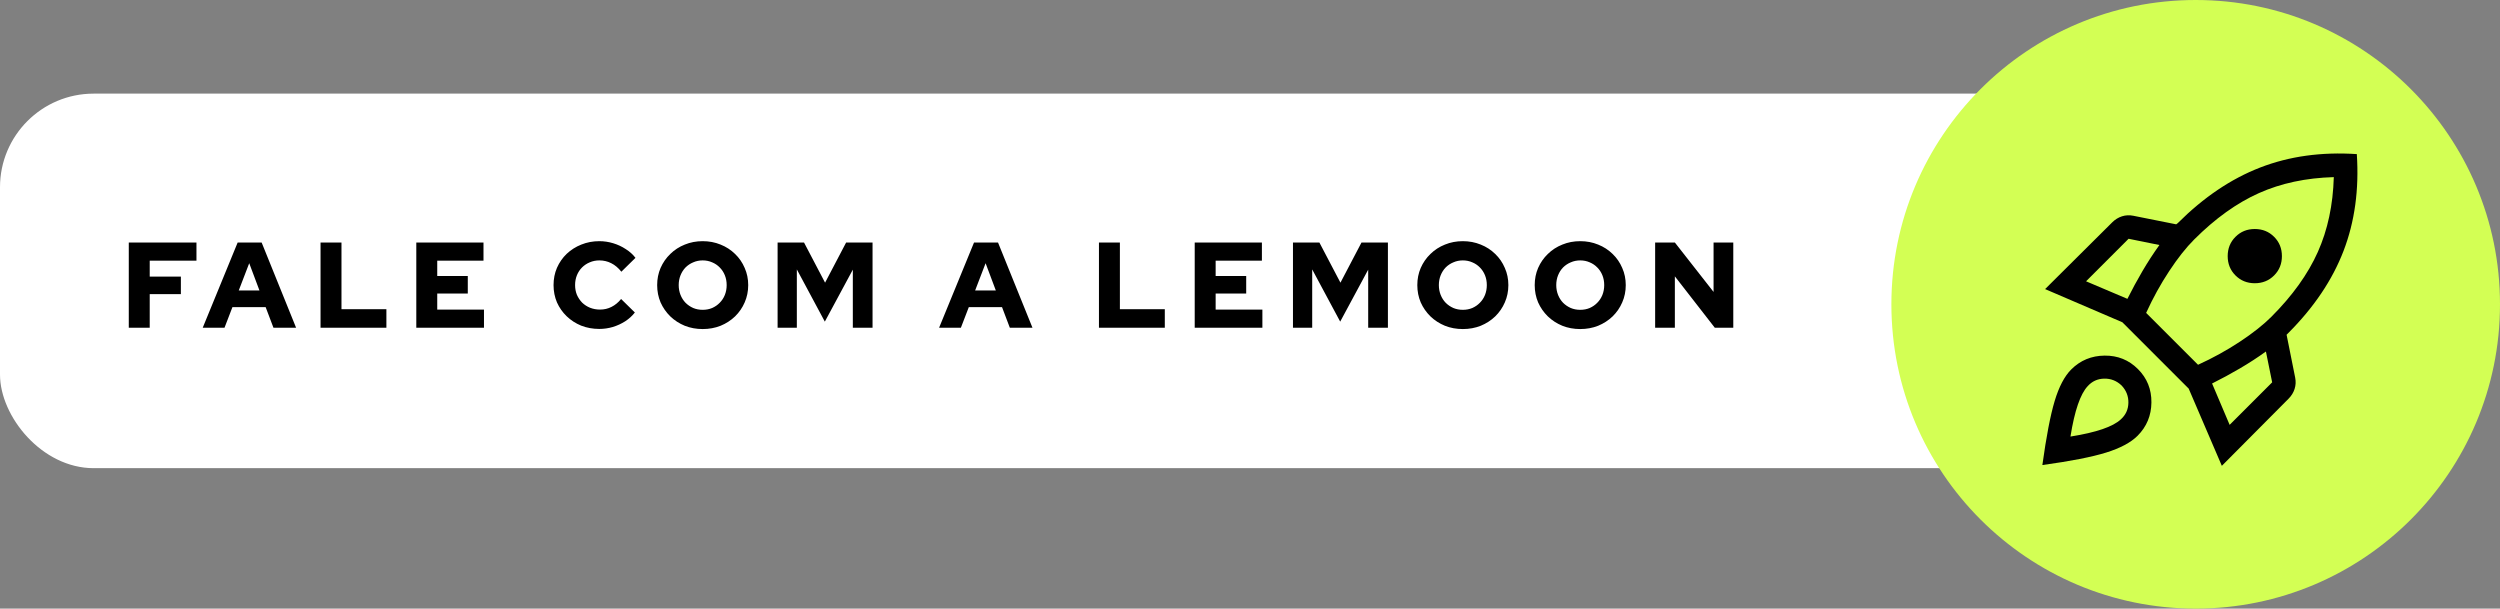
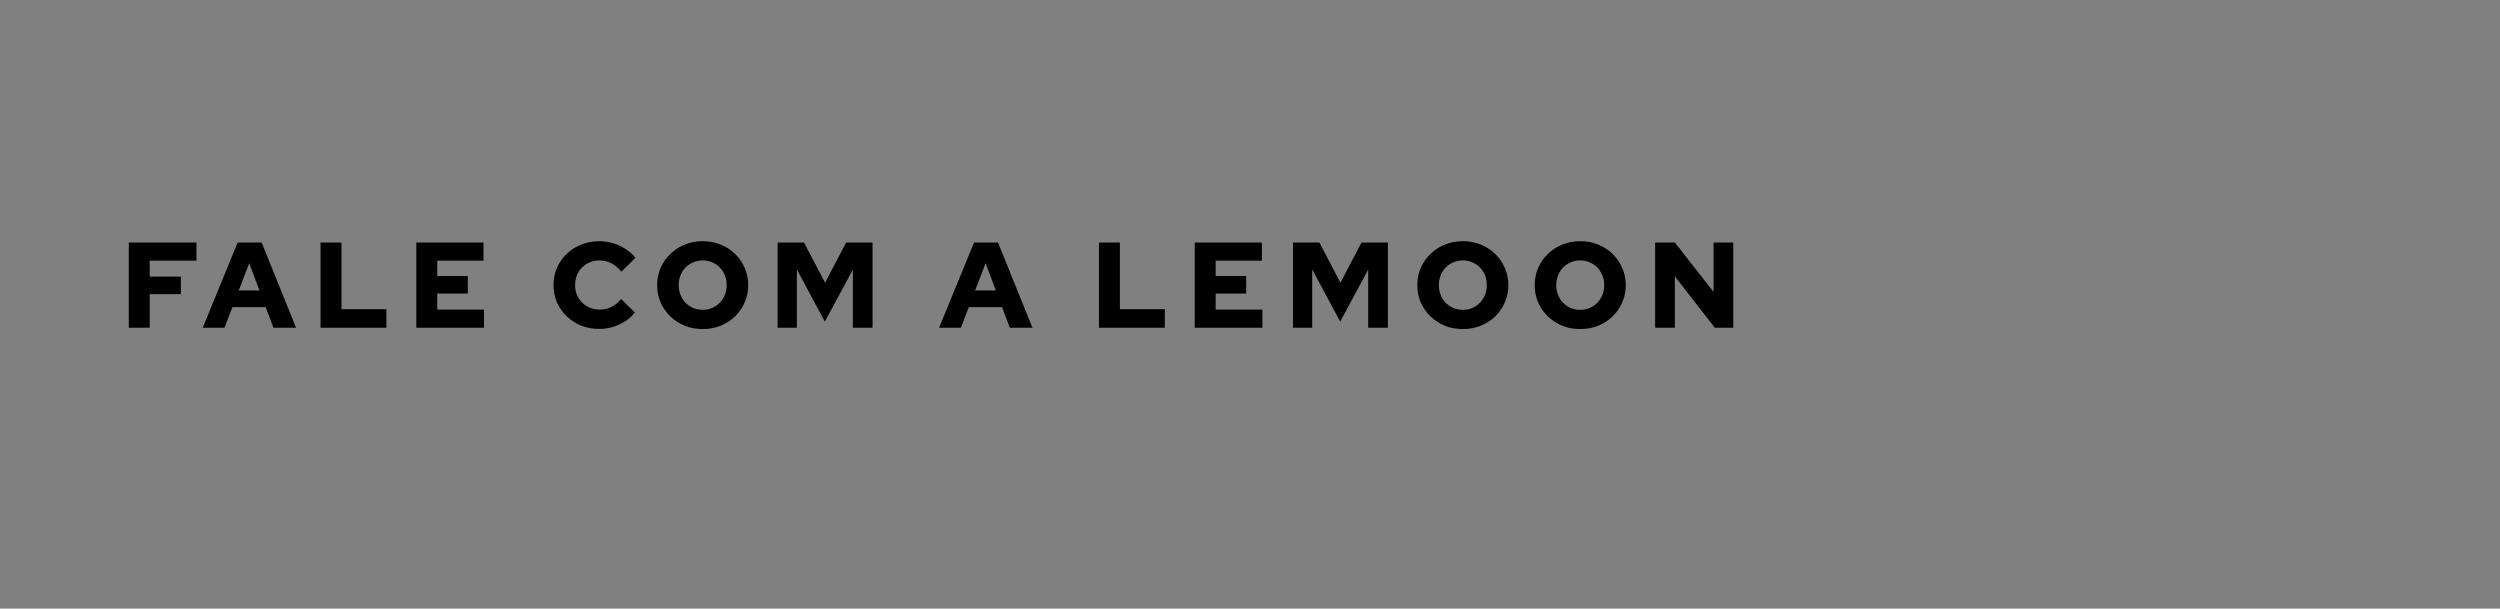
<svg xmlns="http://www.w3.org/2000/svg" width="267" height="65" viewBox="0 0 267 65" fill="none">
  <rect x="0" y="0" width="267" height="65" fill="#808080" stroke="none" />
-   <rect y="10" width="225" height="40" rx="10" fill="white" />
  <path d="M13.754 35V25.9H20.982V27.837H15.99V29.54H19.318V31.412H15.99V35H13.754ZM21.651 35L25.382 25.9H27.943L31.622 35H29.204L28.372 32.803H24.823L23.978 35H21.651ZM25.499 31.022H27.709L26.617 28.11L25.499 31.022ZM34.234 35V25.9H36.47V33.024H41.267V35H34.234ZM44.461 35V25.9H51.637V27.837H46.697V29.475H49.96V31.347H46.697V33.063H51.689V35H44.461ZM64.007 35.13C63.314 35.13 62.668 35.013 62.07 34.779C61.481 34.536 60.965 34.203 60.523 33.778C60.081 33.353 59.735 32.859 59.483 32.296C59.241 31.724 59.119 31.109 59.119 30.45C59.119 29.783 59.241 29.167 59.483 28.604C59.735 28.032 60.081 27.534 60.523 27.109C60.974 26.684 61.494 26.355 62.083 26.121C62.681 25.878 63.323 25.757 64.007 25.757C64.51 25.757 65.004 25.831 65.489 25.978C65.975 26.125 66.421 26.333 66.828 26.602C67.244 26.862 67.591 27.174 67.868 27.538L66.36 29.02C66.04 28.613 65.68 28.309 65.281 28.11C64.891 27.911 64.467 27.811 64.007 27.811C63.643 27.811 63.301 27.88 62.98 28.019C62.668 28.149 62.395 28.331 62.161 28.565C61.927 28.799 61.745 29.076 61.615 29.397C61.485 29.718 61.42 30.069 61.42 30.45C61.42 30.823 61.485 31.169 61.615 31.49C61.754 31.802 61.94 32.079 62.174 32.322C62.417 32.556 62.699 32.738 63.019 32.868C63.349 32.998 63.704 33.063 64.085 33.063C64.527 33.063 64.935 32.968 65.307 32.777C65.689 32.586 66.031 32.305 66.334 31.932L67.803 33.375C67.526 33.73 67.184 34.042 66.776 34.311C66.369 34.571 65.927 34.775 65.45 34.922C64.974 35.061 64.493 35.13 64.007 35.13ZM75.047 35.143C74.362 35.143 73.725 35.026 73.136 34.792C72.546 34.549 72.031 34.216 71.589 33.791C71.147 33.358 70.8 32.859 70.549 32.296C70.306 31.724 70.185 31.109 70.185 30.45C70.185 29.791 70.306 29.18 70.549 28.617C70.8 28.045 71.147 27.547 71.589 27.122C72.031 26.689 72.546 26.355 73.136 26.121C73.725 25.878 74.362 25.757 75.047 25.757C75.731 25.757 76.368 25.878 76.958 26.121C77.547 26.355 78.063 26.689 78.505 27.122C78.947 27.547 79.289 28.045 79.532 28.617C79.783 29.18 79.909 29.791 79.909 30.45C79.909 31.109 79.783 31.724 79.532 32.296C79.289 32.859 78.947 33.358 78.505 33.791C78.063 34.216 77.547 34.549 76.958 34.792C76.368 35.026 75.731 35.143 75.047 35.143ZM75.047 33.089C75.411 33.089 75.749 33.024 76.061 32.894C76.373 32.755 76.641 32.569 76.867 32.335C77.101 32.101 77.283 31.824 77.413 31.503C77.543 31.174 77.608 30.823 77.608 30.45C77.608 30.069 77.543 29.718 77.413 29.397C77.283 29.076 77.101 28.799 76.867 28.565C76.641 28.331 76.373 28.149 76.061 28.019C75.749 27.88 75.411 27.811 75.047 27.811C74.683 27.811 74.345 27.88 74.033 28.019C73.721 28.149 73.448 28.331 73.214 28.565C72.988 28.799 72.811 29.076 72.681 29.397C72.551 29.718 72.486 30.069 72.486 30.45C72.486 30.823 72.551 31.174 72.681 31.503C72.811 31.824 72.988 32.101 73.214 32.335C73.448 32.569 73.721 32.755 74.033 32.894C74.345 33.024 74.683 33.089 75.047 33.089ZM83.048 35V25.9H85.869L88.118 30.19L90.367 25.9H93.188V35H91.082V28.799L88.092 34.35L85.102 28.773V35H83.048ZM100.296 35L104.027 25.9H106.588L110.267 35H107.849L107.017 32.803H103.468L102.623 35H100.296ZM104.144 31.022H106.354L105.262 28.11L104.144 31.022ZM117.368 35V25.9H119.604V33.024H124.401V35H117.368ZM127.595 35V25.9H134.771V27.837H129.831V29.475H133.094V31.347H129.831V33.063H134.823V35H127.595ZM138.089 35V25.9H140.91L143.159 30.19L145.408 25.9H148.229V35H146.123V28.799L143.133 34.35L140.143 28.773V35H138.089ZM156.231 35.143C155.546 35.143 154.909 35.026 154.32 34.792C153.73 34.549 153.215 34.216 152.773 33.791C152.331 33.358 151.984 32.859 151.733 32.296C151.49 31.724 151.369 31.109 151.369 30.45C151.369 29.791 151.49 29.18 151.733 28.617C151.984 28.045 152.331 27.547 152.773 27.122C153.215 26.689 153.73 26.355 154.32 26.121C154.909 25.878 155.546 25.757 156.231 25.757C156.915 25.757 157.552 25.878 158.142 26.121C158.731 26.355 159.247 26.689 159.689 27.122C160.131 27.547 160.473 28.045 160.716 28.617C160.967 29.18 161.093 29.791 161.093 30.45C161.093 31.109 160.967 31.724 160.716 32.296C160.473 32.859 160.131 33.358 159.689 33.791C159.247 34.216 158.731 34.549 158.142 34.792C157.552 35.026 156.915 35.143 156.231 35.143ZM156.231 33.089C156.595 33.089 156.933 33.024 157.245 32.894C157.557 32.755 157.825 32.569 158.051 32.335C158.285 32.101 158.467 31.824 158.597 31.503C158.727 31.174 158.792 30.823 158.792 30.45C158.792 30.069 158.727 29.718 158.597 29.397C158.467 29.076 158.285 28.799 158.051 28.565C157.825 28.331 157.557 28.149 157.245 28.019C156.933 27.88 156.595 27.811 156.231 27.811C155.867 27.811 155.529 27.88 155.217 28.019C154.905 28.149 154.632 28.331 154.398 28.565C154.172 28.799 153.995 29.076 153.865 29.397C153.735 29.718 153.67 30.069 153.67 30.45C153.67 30.823 153.735 31.174 153.865 31.503C153.995 31.824 154.172 32.101 154.398 32.335C154.632 32.569 154.905 32.755 155.217 32.894C155.529 33.024 155.867 33.089 156.231 33.089ZM168.769 35.143C168.084 35.143 167.447 35.026 166.858 34.792C166.268 34.549 165.753 34.216 165.311 33.791C164.869 33.358 164.522 32.859 164.271 32.296C164.028 31.724 163.907 31.109 163.907 30.45C163.907 29.791 164.028 29.18 164.271 28.617C164.522 28.045 164.869 27.547 165.311 27.122C165.753 26.689 166.268 26.355 166.858 26.121C167.447 25.878 168.084 25.757 168.769 25.757C169.453 25.757 170.09 25.878 170.68 26.121C171.269 26.355 171.785 26.689 172.227 27.122C172.669 27.547 173.011 28.045 173.254 28.617C173.505 29.18 173.631 29.791 173.631 30.45C173.631 31.109 173.505 31.724 173.254 32.296C173.011 32.859 172.669 33.358 172.227 33.791C171.785 34.216 171.269 34.549 170.68 34.792C170.09 35.026 169.453 35.143 168.769 35.143ZM168.769 33.089C169.133 33.089 169.471 33.024 169.783 32.894C170.095 32.755 170.363 32.569 170.589 32.335C170.823 32.101 171.005 31.824 171.135 31.503C171.265 31.174 171.33 30.823 171.33 30.45C171.33 30.069 171.265 29.718 171.135 29.397C171.005 29.076 170.823 28.799 170.589 28.565C170.363 28.331 170.095 28.149 169.783 28.019C169.471 27.88 169.133 27.811 168.769 27.811C168.405 27.811 168.067 27.88 167.755 28.019C167.443 28.149 167.17 28.331 166.936 28.565C166.71 28.799 166.533 29.076 166.403 29.397C166.273 29.718 166.208 30.069 166.208 30.45C166.208 30.823 166.273 31.174 166.403 31.503C166.533 31.824 166.71 32.101 166.936 32.335C167.17 32.569 167.443 32.755 167.755 32.894C168.067 33.024 168.405 33.089 168.769 33.089ZM176.769 35V25.9H178.875L183.009 31.178V25.9H185.115V35H183.139L178.875 29.514V35H176.769Z" fill="black" />
-   <circle cx="234.5" cy="32.5" r="32.5" fill="#D3FF54" />
-   <path d="M222.792 30.042L227.208 31.917C227.708 30.917 228.243 29.93 228.812 28.958C229.382 27.986 229.986 27.056 230.625 26.167L227.333 25.5L222.792 30.042ZM229.208 33.417L234.75 38.958C236.333 38.236 237.819 37.417 239.208 36.5C240.597 35.583 241.722 34.694 242.583 33.833C244.833 31.583 246.486 29.278 247.542 26.917C248.597 24.556 249.167 21.889 249.25 18.917C246.278 19 243.611 19.569 241.25 20.625C238.889 21.681 236.583 23.333 234.333 25.583C233.472 26.444 232.583 27.569 231.667 28.958C230.75 30.347 229.931 31.833 229.208 33.417ZM238.75 29.417C238.194 28.861 237.917 28.174 237.917 27.354C237.917 26.535 238.194 25.847 238.75 25.292C239.306 24.736 239.993 24.458 240.812 24.458C241.632 24.458 242.319 24.736 242.875 25.292C243.431 25.847 243.708 26.535 243.708 27.354C243.708 28.174 243.431 28.861 242.875 29.417C242.319 29.972 241.632 30.25 240.812 30.25C239.993 30.25 239.306 29.972 238.75 29.417ZM238.125 45.375L242.667 40.833L242 37.542C241.111 38.181 240.181 38.785 239.208 39.354C238.236 39.924 237.25 40.458 236.25 40.958L238.125 45.375ZM251.708 16.458C251.958 20.236 251.486 23.681 250.292 26.792C249.097 29.903 247.125 32.833 244.375 35.583L244.292 35.667L244.208 35.75L245.125 40.333C245.208 40.75 245.187 41.153 245.062 41.542C244.937 41.931 244.722 42.278 244.417 42.583L237.292 49.75L233.75 41.5L226.667 34.417L218.417 30.875L225.583 23.75C225.889 23.444 226.236 23.229 226.625 23.104C227.014 22.979 227.417 22.958 227.833 23.042L232.417 23.958C232.444 23.931 232.472 23.91 232.5 23.896C232.528 23.882 232.556 23.861 232.583 23.833C235.333 21.083 238.264 19.104 241.375 17.896C244.486 16.688 247.931 16.208 251.708 16.458ZM221.208 39.458C222.181 38.486 223.368 37.993 224.771 37.979C226.174 37.965 227.361 38.444 228.333 39.417C229.306 40.389 229.785 41.576 229.771 42.979C229.757 44.382 229.264 45.569 228.292 46.542C227.569 47.264 226.451 47.861 224.937 48.333C223.424 48.806 221.153 49.25 218.125 49.667C218.542 46.639 218.979 44.361 219.437 42.833C219.896 41.306 220.486 40.181 221.208 39.458ZM222.958 41.25C222.569 41.667 222.222 42.319 221.917 43.208C221.611 44.097 221.347 45.236 221.125 46.625C222.514 46.403 223.653 46.139 224.542 45.833C225.431 45.528 226.083 45.181 226.5 44.792C227.028 44.319 227.299 43.729 227.312 43.021C227.326 42.312 227.083 41.694 226.583 41.167C226.056 40.667 225.437 40.424 224.729 40.438C224.021 40.451 223.431 40.722 222.958 41.25Z" fill="black" />
</svg>